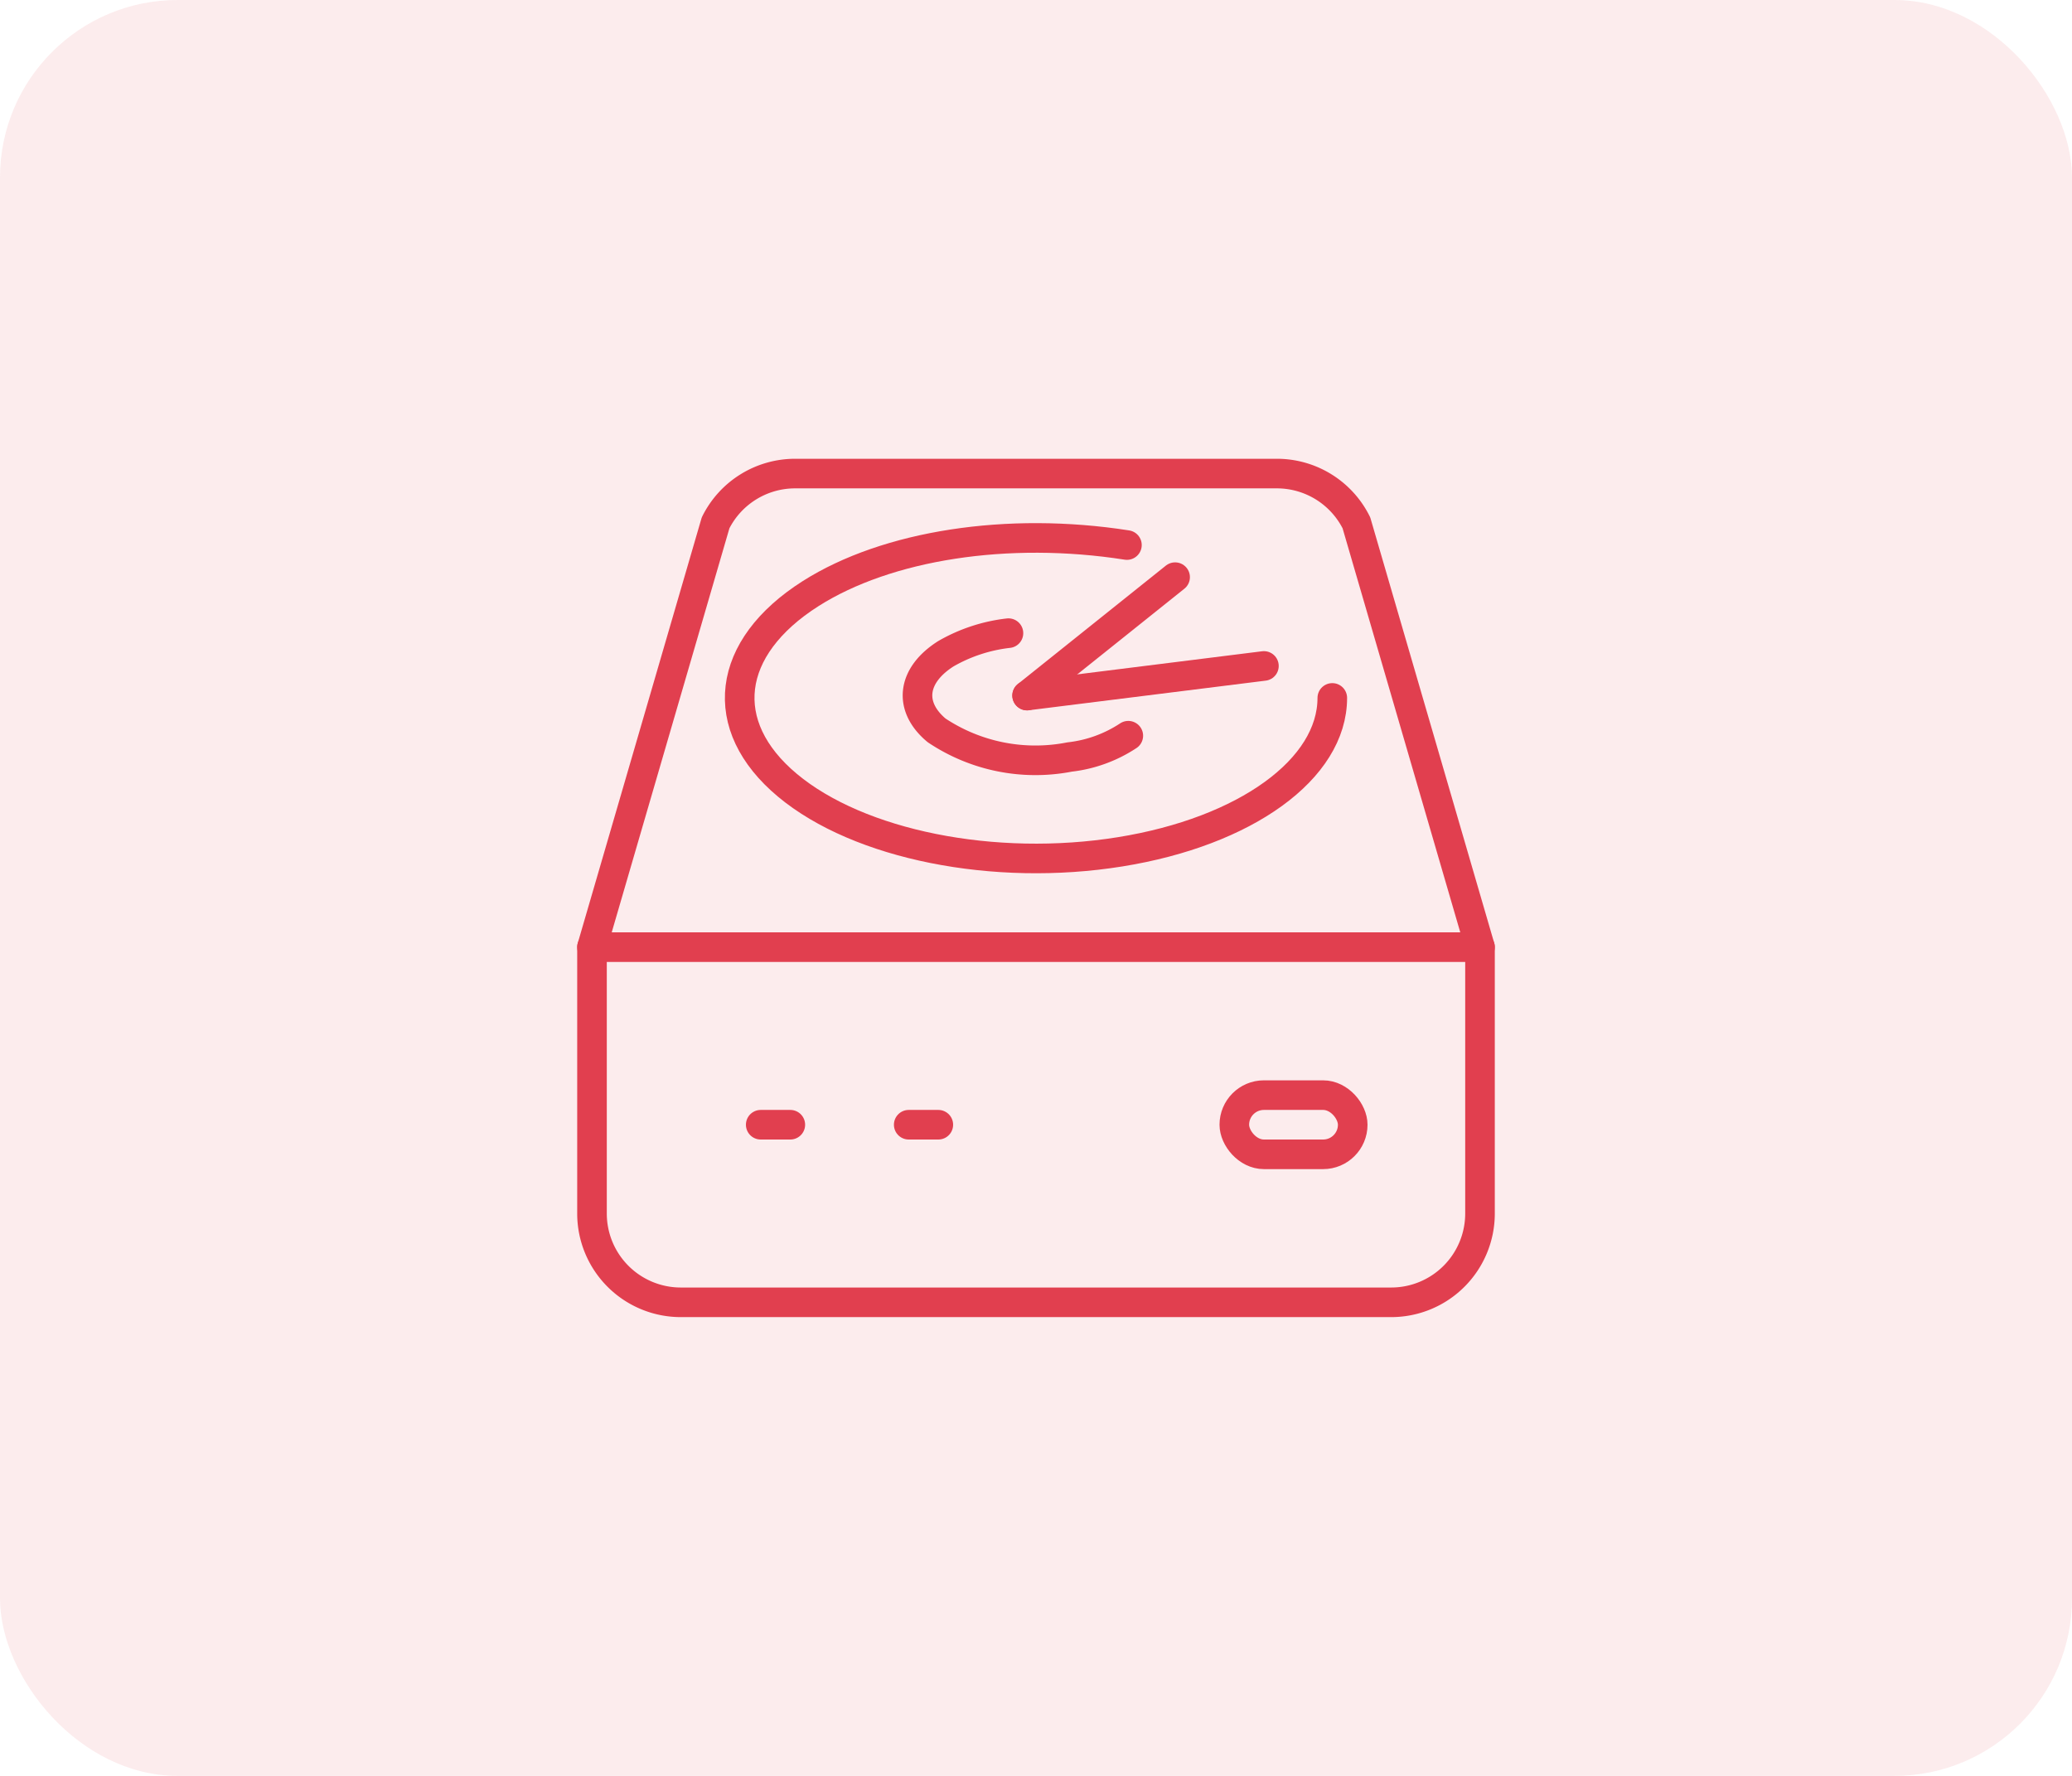
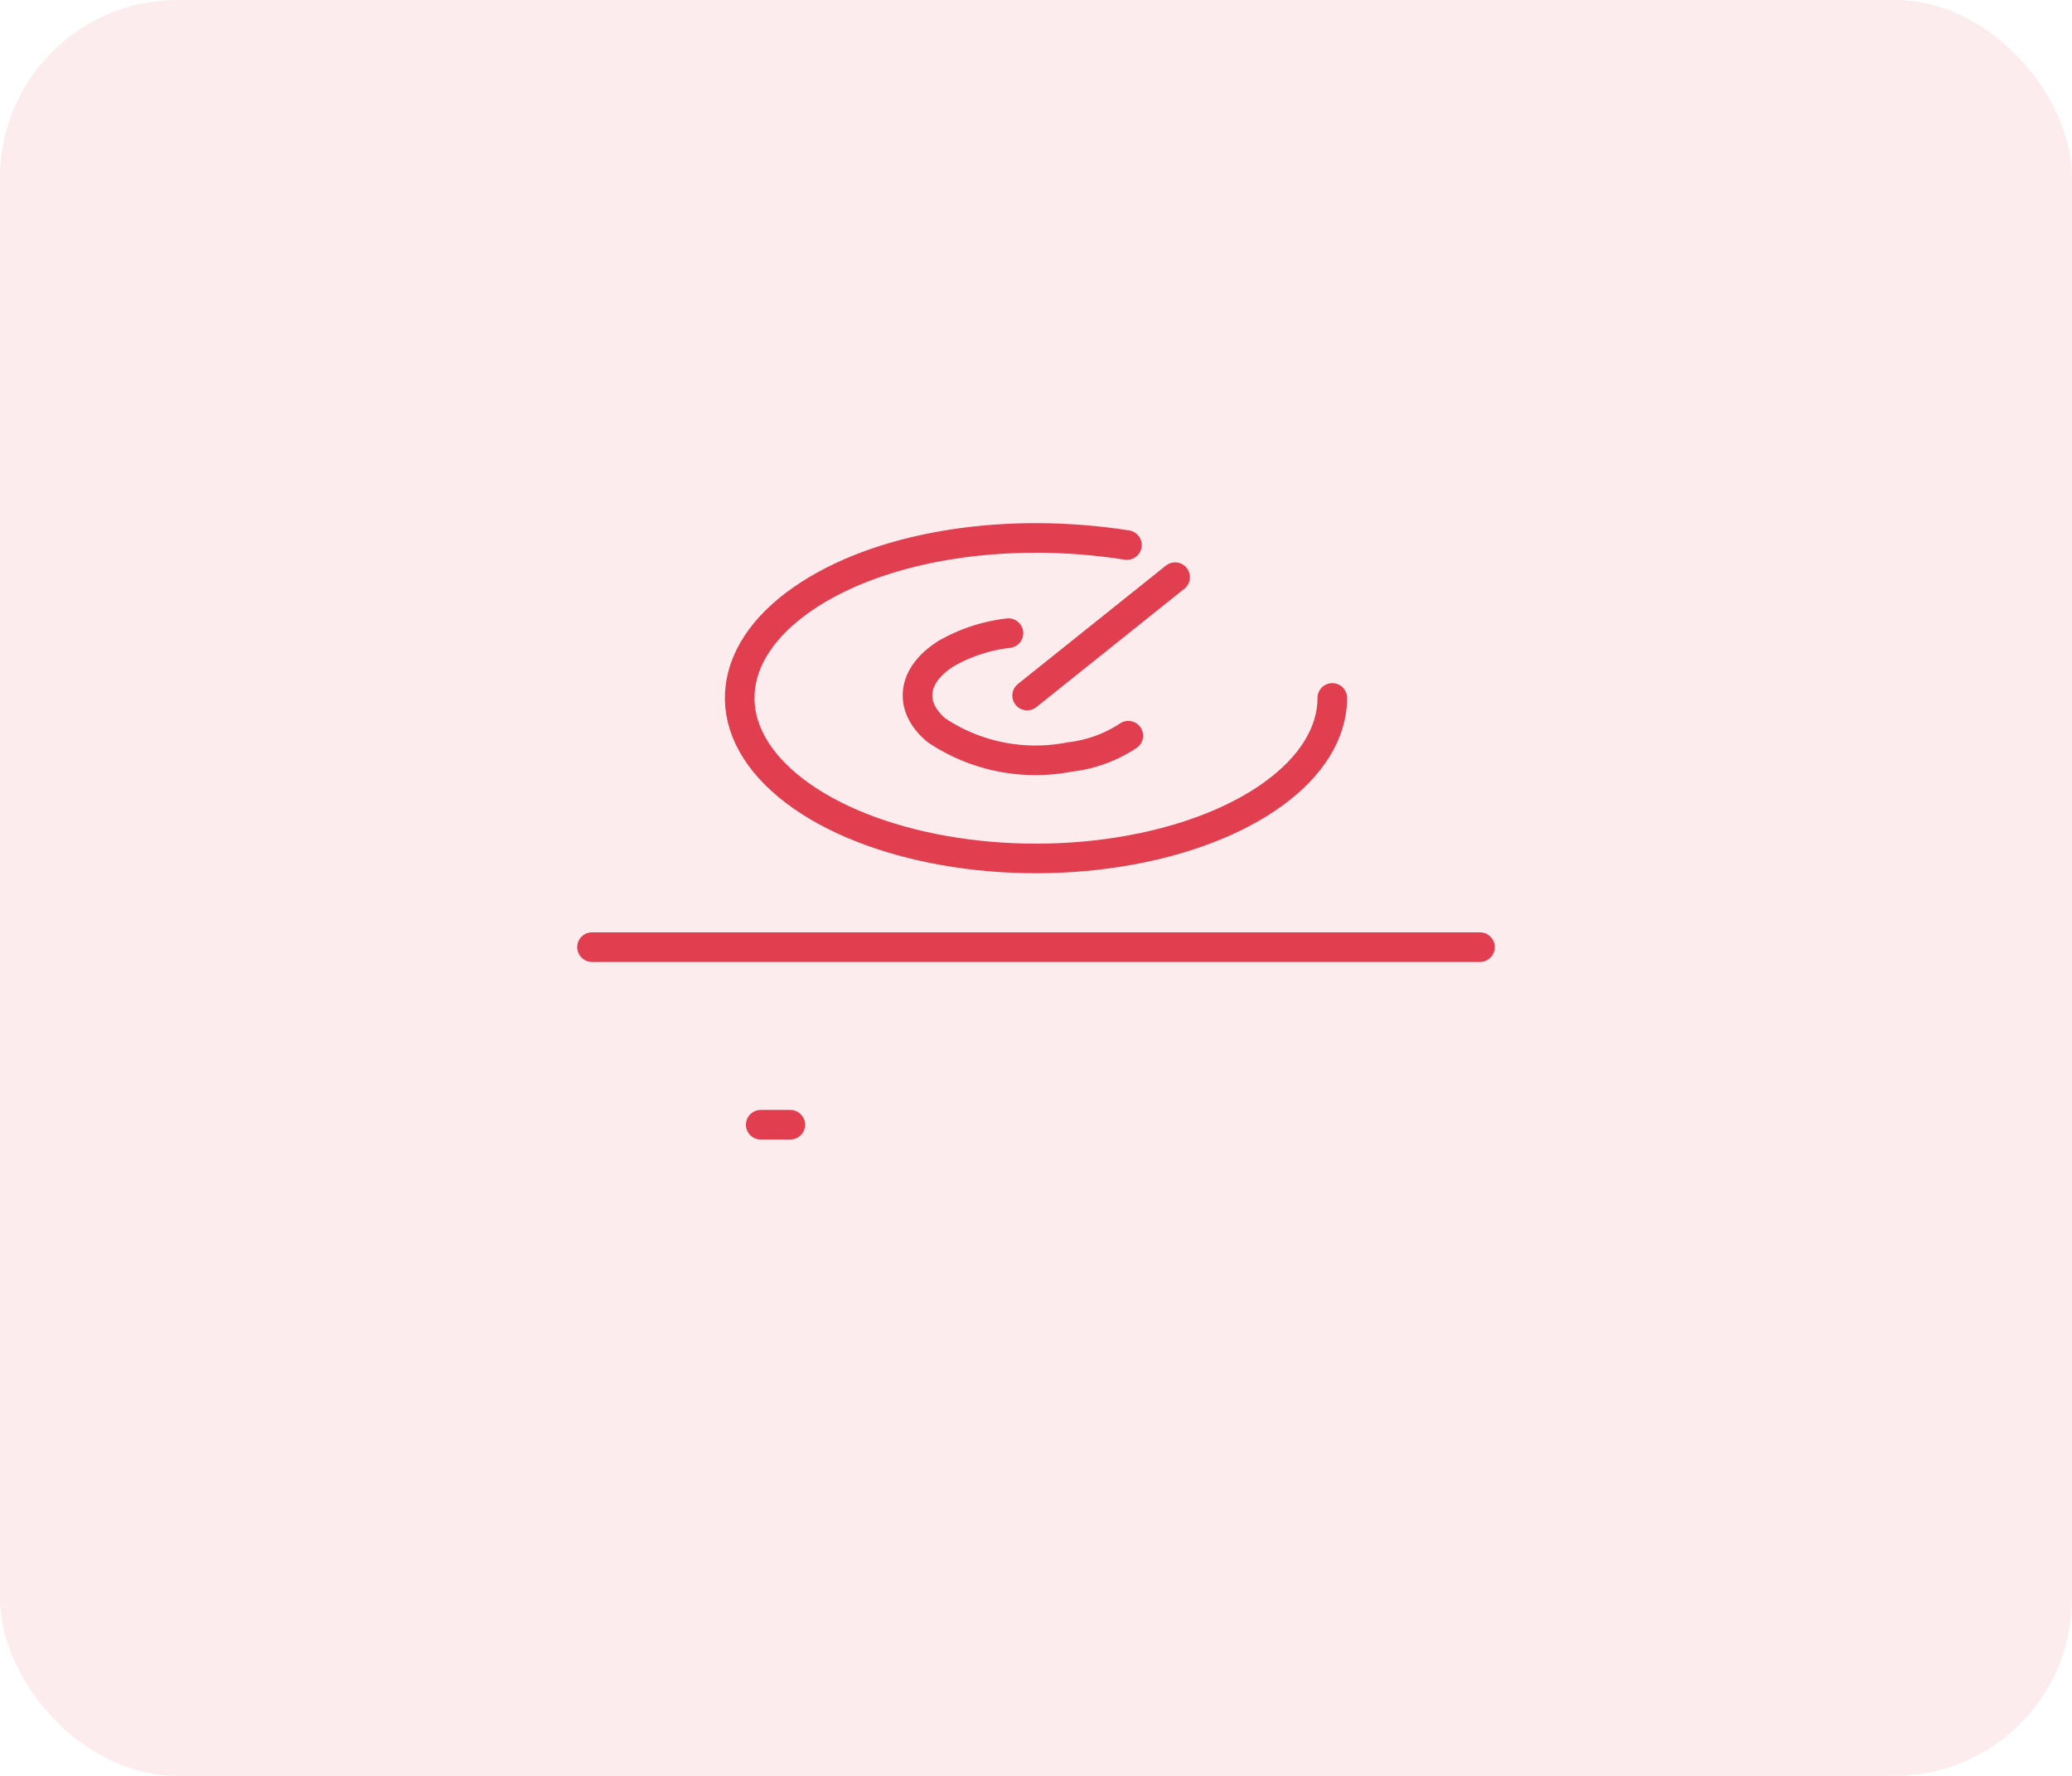
<svg xmlns="http://www.w3.org/2000/svg" width="70" height="60" viewBox="0 0 70 60">
  <g id="Group_202" data-name="Group 202" transform="translate(-393 -213)">
    <g id="Group_197" data-name="Group 197" transform="translate(-51 8)">
      <rect id="Rectangle_88" data-name="Rectangle 88" width="70" height="60" rx="6" transform="translate(444 205)" fill="#e13f4f" opacity="0.1" />
    </g>
    <g id="Group_201" data-name="Group 201" transform="translate(1.2 -1)">
      <g id="Icon_feather-hard-drive" data-name="Icon feather-hard-drive" transform="translate(408.8 228)">
        <path id="Path_141" data-name="Path 141" d="M33,18H3" fill="none" stroke="#e13f4f" stroke-linecap="round" stroke-linejoin="round" stroke-width="1" />
-         <path id="Path_142" data-name="Path 142" d="M7.175,3.665,3,18v9a3,3,0,0,0,3,3H30a3,3,0,0,0,3-3V18L28.825,3.665A3,3,0,0,0,26.14,2H9.86A3,3,0,0,0,7.175,3.665Z" fill="none" stroke="#e13f4f" stroke-linecap="round" stroke-linejoin="round" stroke-width="1" />
        <line id="Line_188" data-name="Line 188" x2="1" transform="translate(8.7 24)" fill="none" stroke="#e13f4f" stroke-linecap="round" stroke-width="1" />
-         <line id="Line_189" data-name="Line 189" x2="1" transform="translate(13.7 24)" fill="none" stroke="#e13f4f" stroke-linecap="round" stroke-width="1" />
      </g>
      <g id="Icon_feather-check-circle" data-name="Icon feather-check-circle" transform="translate(413.79 229.162)">
        <path id="Path_143" data-name="Path 143" d="M23.02,8.418c0,2.4-2.921,4.517-7.172,5.2s-8.823-.234-11.236-2.249S2.52,6.717,5.4,4.891c2.575-1.632,6.647-2.27,10.682-1.638" transform="translate(0 0)" fill="none" stroke="#e13f4f" stroke-linecap="round" stroke-linejoin="round" stroke-width="1" />
      </g>
      <g id="Icon_feather-check-circle-2" data-name="Icon feather-check-circle" transform="translate(419.796 232.323)">
        <path id="Path_143-2" data-name="Path 143" d="M10.122,6.534a4.513,4.513,0,0,1-1.982.719,6.015,6.015,0,0,1-4.494-.9c-.965-.806-.837-1.86.315-2.59a5.472,5.472,0,0,1,2.112-.694" transform="translate(0 0)" fill="none" stroke="#e13f4f" stroke-linecap="round" stroke-linejoin="round" stroke-width="1" />
      </g>
      <line id="Line_190" data-name="Line 190" x1="5" y2="4" transform="translate(426.5 233.5)" fill="none" stroke="#e13f4f" stroke-linecap="round" stroke-width="1" />
-       <line id="Line_191" data-name="Line 191" y1="1" x2="8" transform="translate(426.5 236.5)" fill="none" stroke="#e13f4f" stroke-linecap="round" stroke-width="1" />
      <g id="Rectangle_170" data-name="Rectangle 170" transform="translate(433 250.5)" fill="none" stroke="#e13f4f" stroke-width="1">
-         <rect width="5" height="3" rx="1.5" stroke="none" />
-         <rect x="0.5" y="0.5" width="4" height="2" rx="1" fill="none" />
-       </g>
+         </g>
    </g>
  </g>
</svg>